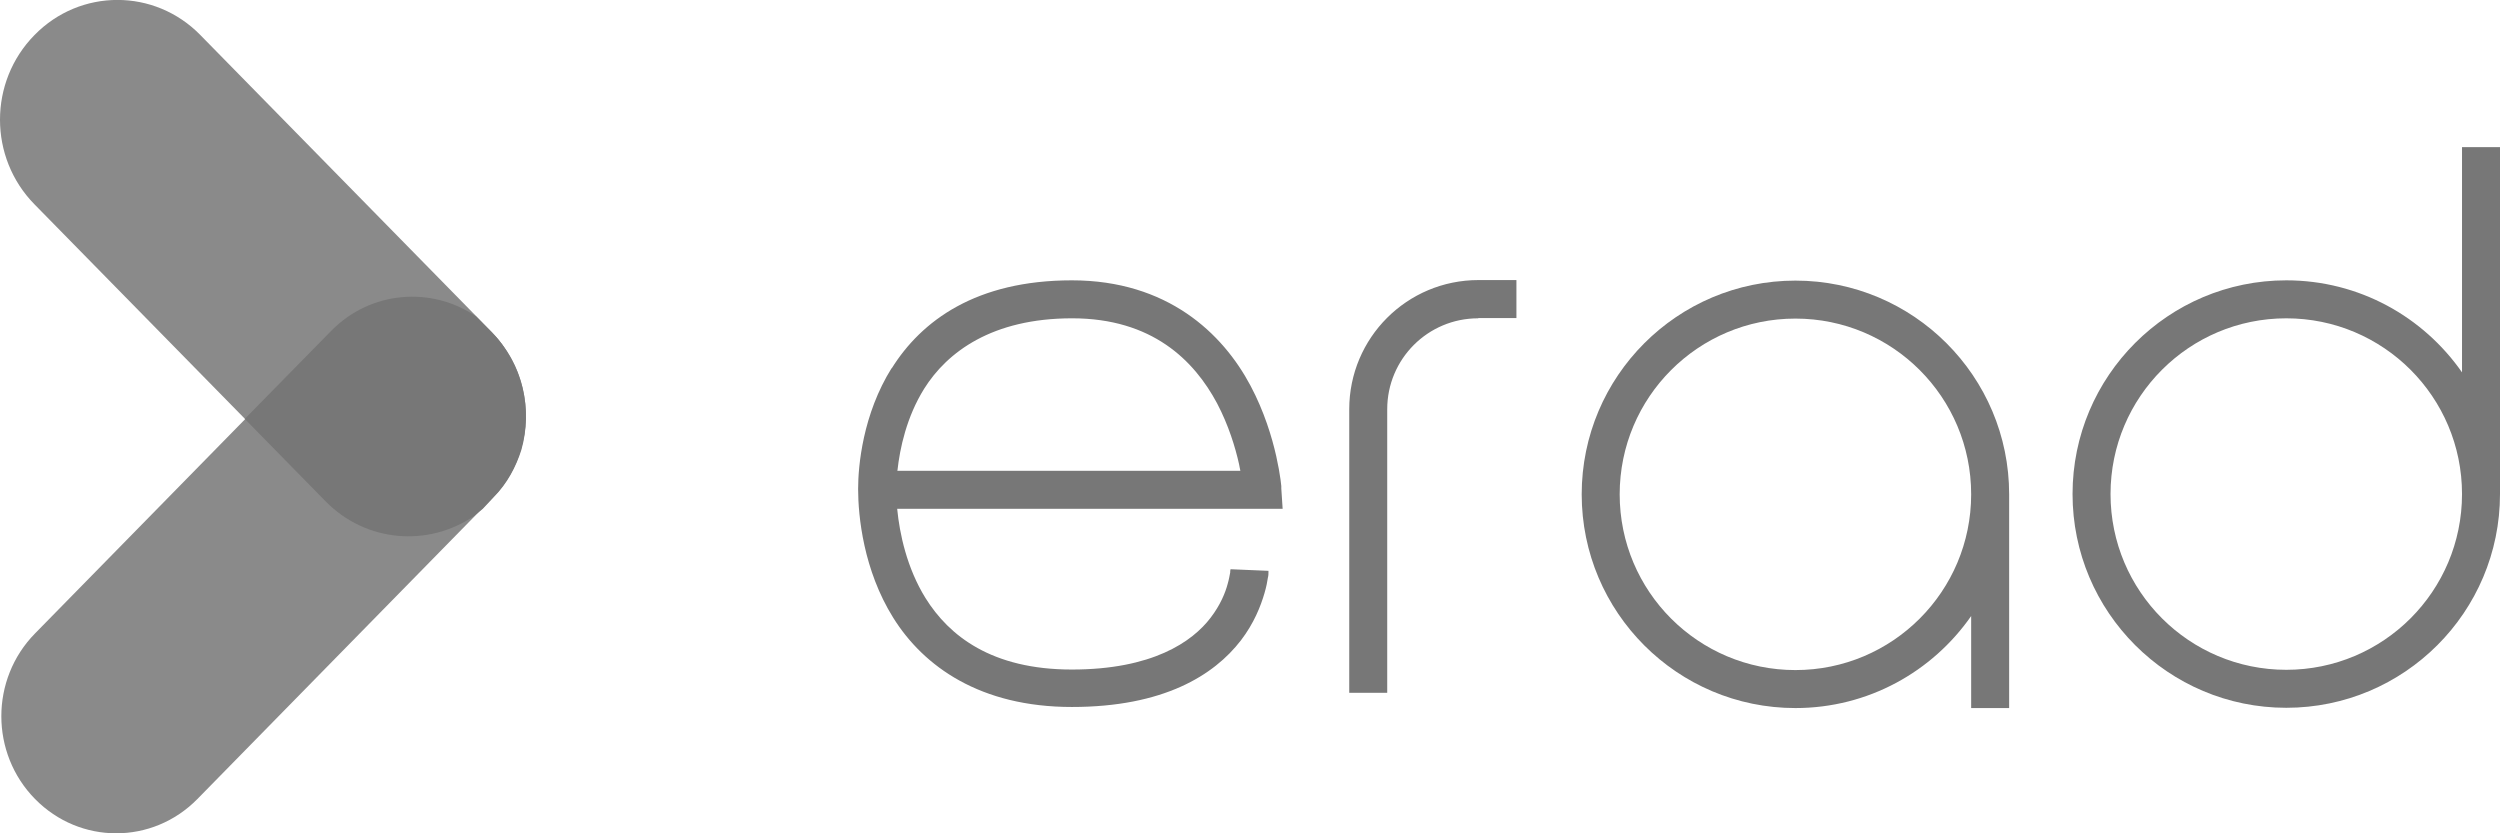
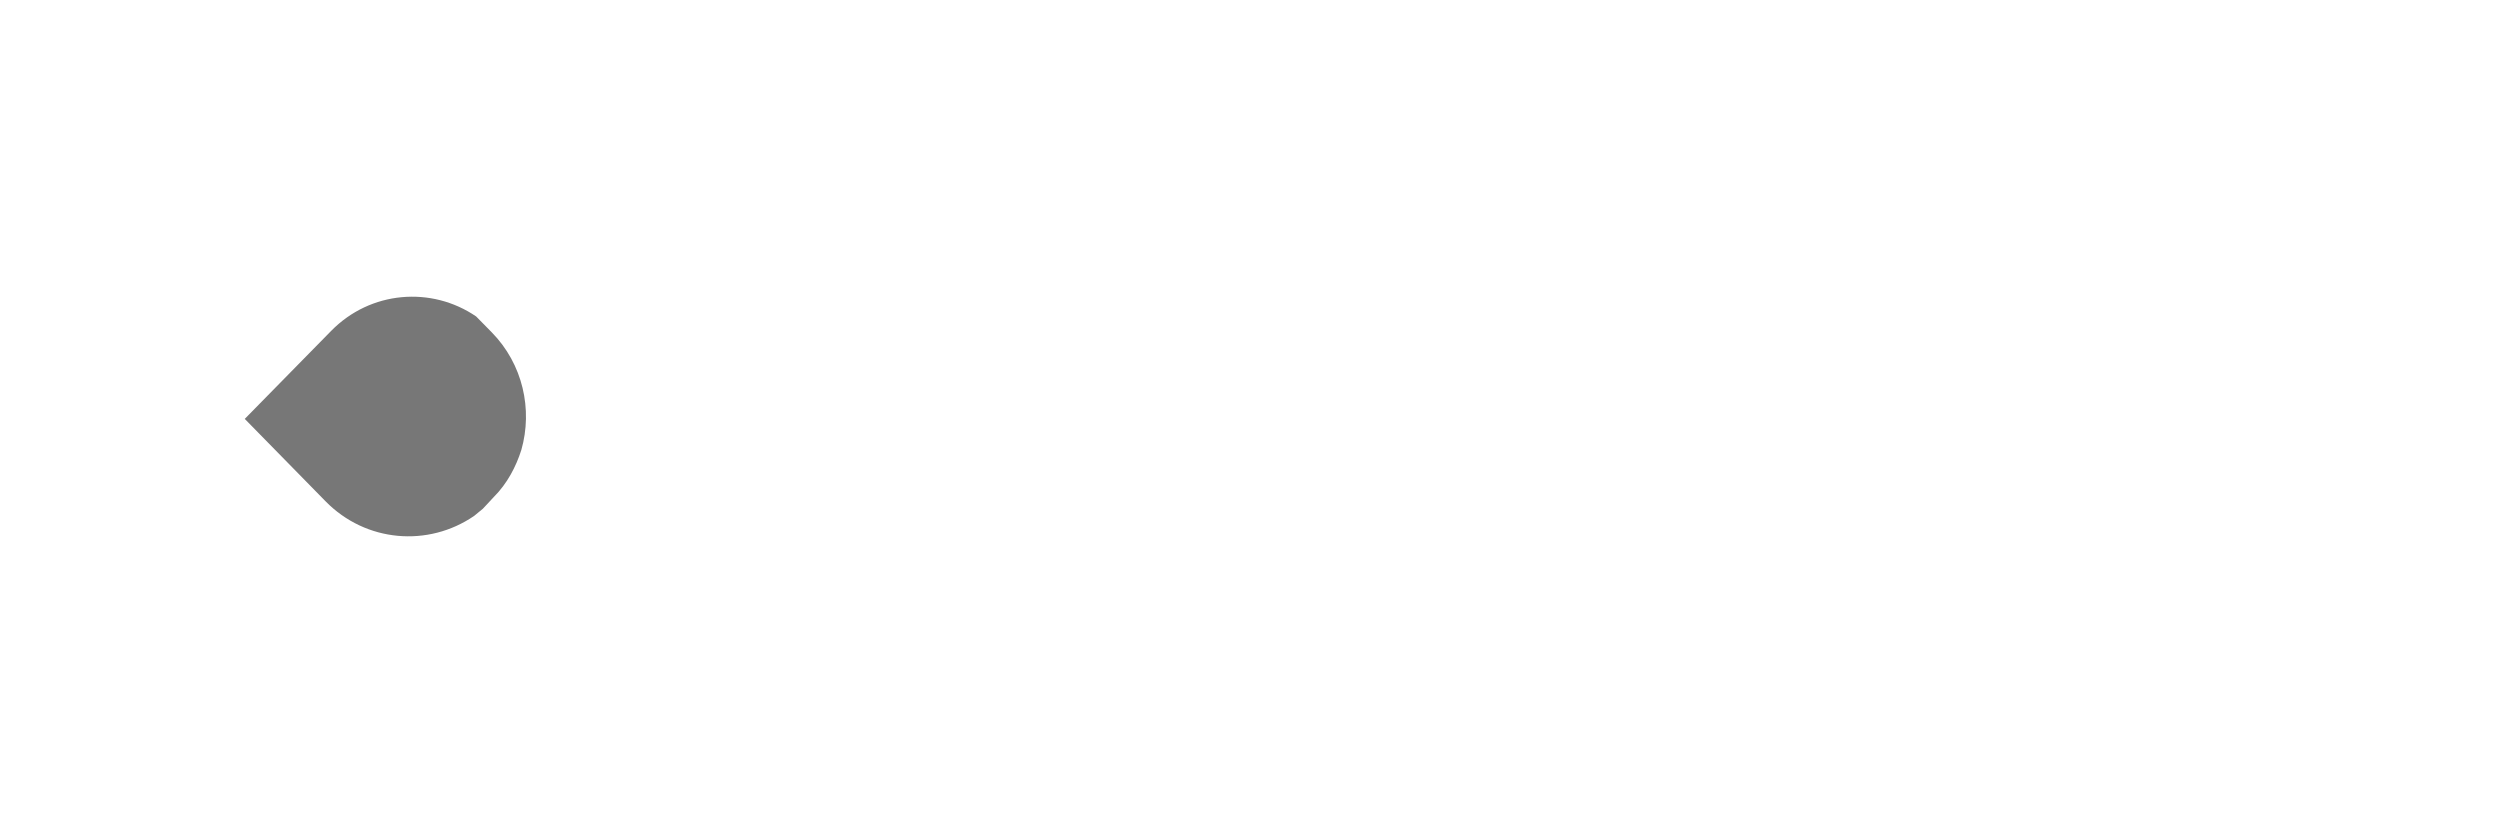
<svg xmlns="http://www.w3.org/2000/svg" id="Layer_2" data-name="Layer 2" viewBox="0 0 93.46 31.15">
  <defs>
    <style>
      .cls-1, .cls-2 {
        fill: #777;
      }

      .cls-2 {
        fill-rule: evenodd;
      }

      .cls-3 {
        fill: #8a8a8a;
      }
    </style>
  </defs>
  <g id="Layer_1-2" data-name="Layer 1">
-     <path class="cls-3" d="m1.29,7.64C-.43,5.89-.43,3.06,1.29,1.31,3-.44,5.78-.44,7.49,1.31l10.89,11.1c1.71,1.75.68,3.67-1.03,5.42-1.71,1.75-3.46,2.66-5.17.91L1.29,7.64Z" />
-     <path class="cls-3" d="m1.31,23.68c-1.68,1.71-1.68,4.48,0,6.19,1.68,1.71,4.39,1.71,6.07,0l11.02-11.24c1.68-1.71,1.68-4.48,0-6.19-1.68-1.71-4.39-1.71-6.07,0L1.31,23.68Z" />
    <path class="cls-1" d="m17.72,19.29c-1.71,1.17-4.04.99-5.55-.55l-3.02-3.08,3.23-3.29c1.47-1.5,3.75-1.68,5.42-.54l.58.59c1.17,1.19,1.54,2.89,1.11,4.4-.2.63-.53,1.26-1.03,1.76l-.41.44-.33.27Z" />
-     <path class="cls-2" d="m33.33,13.78c1.12-1.8,3.17-3.3,6.74-3.3s5.64,1.98,6.68,3.94c.51.96.8,1.92.96,2.63.08.36.13.65.16.87.01.11.02.19.03.25,0,.03,0,.05,0,.07,0,0,0,.02,0,.02h0s0,0,0,0h0s0,0-.71.05l.71-.05.05.76h-14.41c.09.93.36,2.21,1.06,3.34.88,1.41,2.47,2.67,5.47,2.67s4.5-1.03,5.19-1.94c.36-.47.55-.93.64-1.28.05-.17.07-.32.09-.41,0-.05,0-.08.01-.1,0-.01,0-.02,0-.02h0s0,0,0,0h0s0,0,.71.03q.71.03.71.03h0s0,0,0,0h0s0,.01,0,.02c0,0,0,0,0,0,0,.01,0,.03,0,.05,0,.04,0,.11-.02.18-.02.15-.06.35-.13.59-.14.48-.39,1.12-.88,1.76-1.01,1.31-2.9,2.49-6.32,2.49s-5.54-1.51-6.68-3.34c-1.11-1.78-1.31-3.79-1.31-4.81,0-.86.17-2.79,1.26-4.53Zm12.67,7.51s0,0,0,0h0Zm-12.46-3.69h12.83c-.02-.08-.03-.16-.05-.25-.14-.63-.39-1.45-.82-2.27-.86-1.61-2.43-3.18-5.42-3.18s-4.67,1.26-5.53,2.63c-.66,1.06-.91,2.23-1,3.06Zm21.72-5.7c-1.88,0-3.4,1.52-3.4,3.4v10.6h-1.42v-10.6c0-2.67,2.16-4.83,4.83-4.83h1.42v1.42h-1.42Z" />
-     <path class="cls-2" d="m67.12,11.91c-3.63,0-6.57,2.94-6.57,6.57s2.94,6.57,6.57,6.57,6.57-2.94,6.57-6.57-2.94-6.57-6.57-6.57Zm6.57,11.12v3.44h1.42v-7.99c0-4.41-3.58-7.99-7.99-7.99s-7.99,3.58-7.99,7.99,3.58,7.99,7.99,7.99c2.72,0,5.12-1.36,6.57-3.44Z" />
-     <path class="cls-2" d="m85.47,25.04c-3.63,0-6.57-2.94-6.57-6.57s2.94-6.57,6.57-6.57,6.57,2.94,6.57,6.57-2.94,6.57-6.57,6.57Zm6.57-11.12V5.5h1.42v12.97c0,4.41-3.58,7.99-7.99,7.99s-7.99-3.58-7.99-7.99,3.58-7.99,7.99-7.99c2.72,0,5.12,1.36,6.57,3.44Z" />
  </g>
</svg>